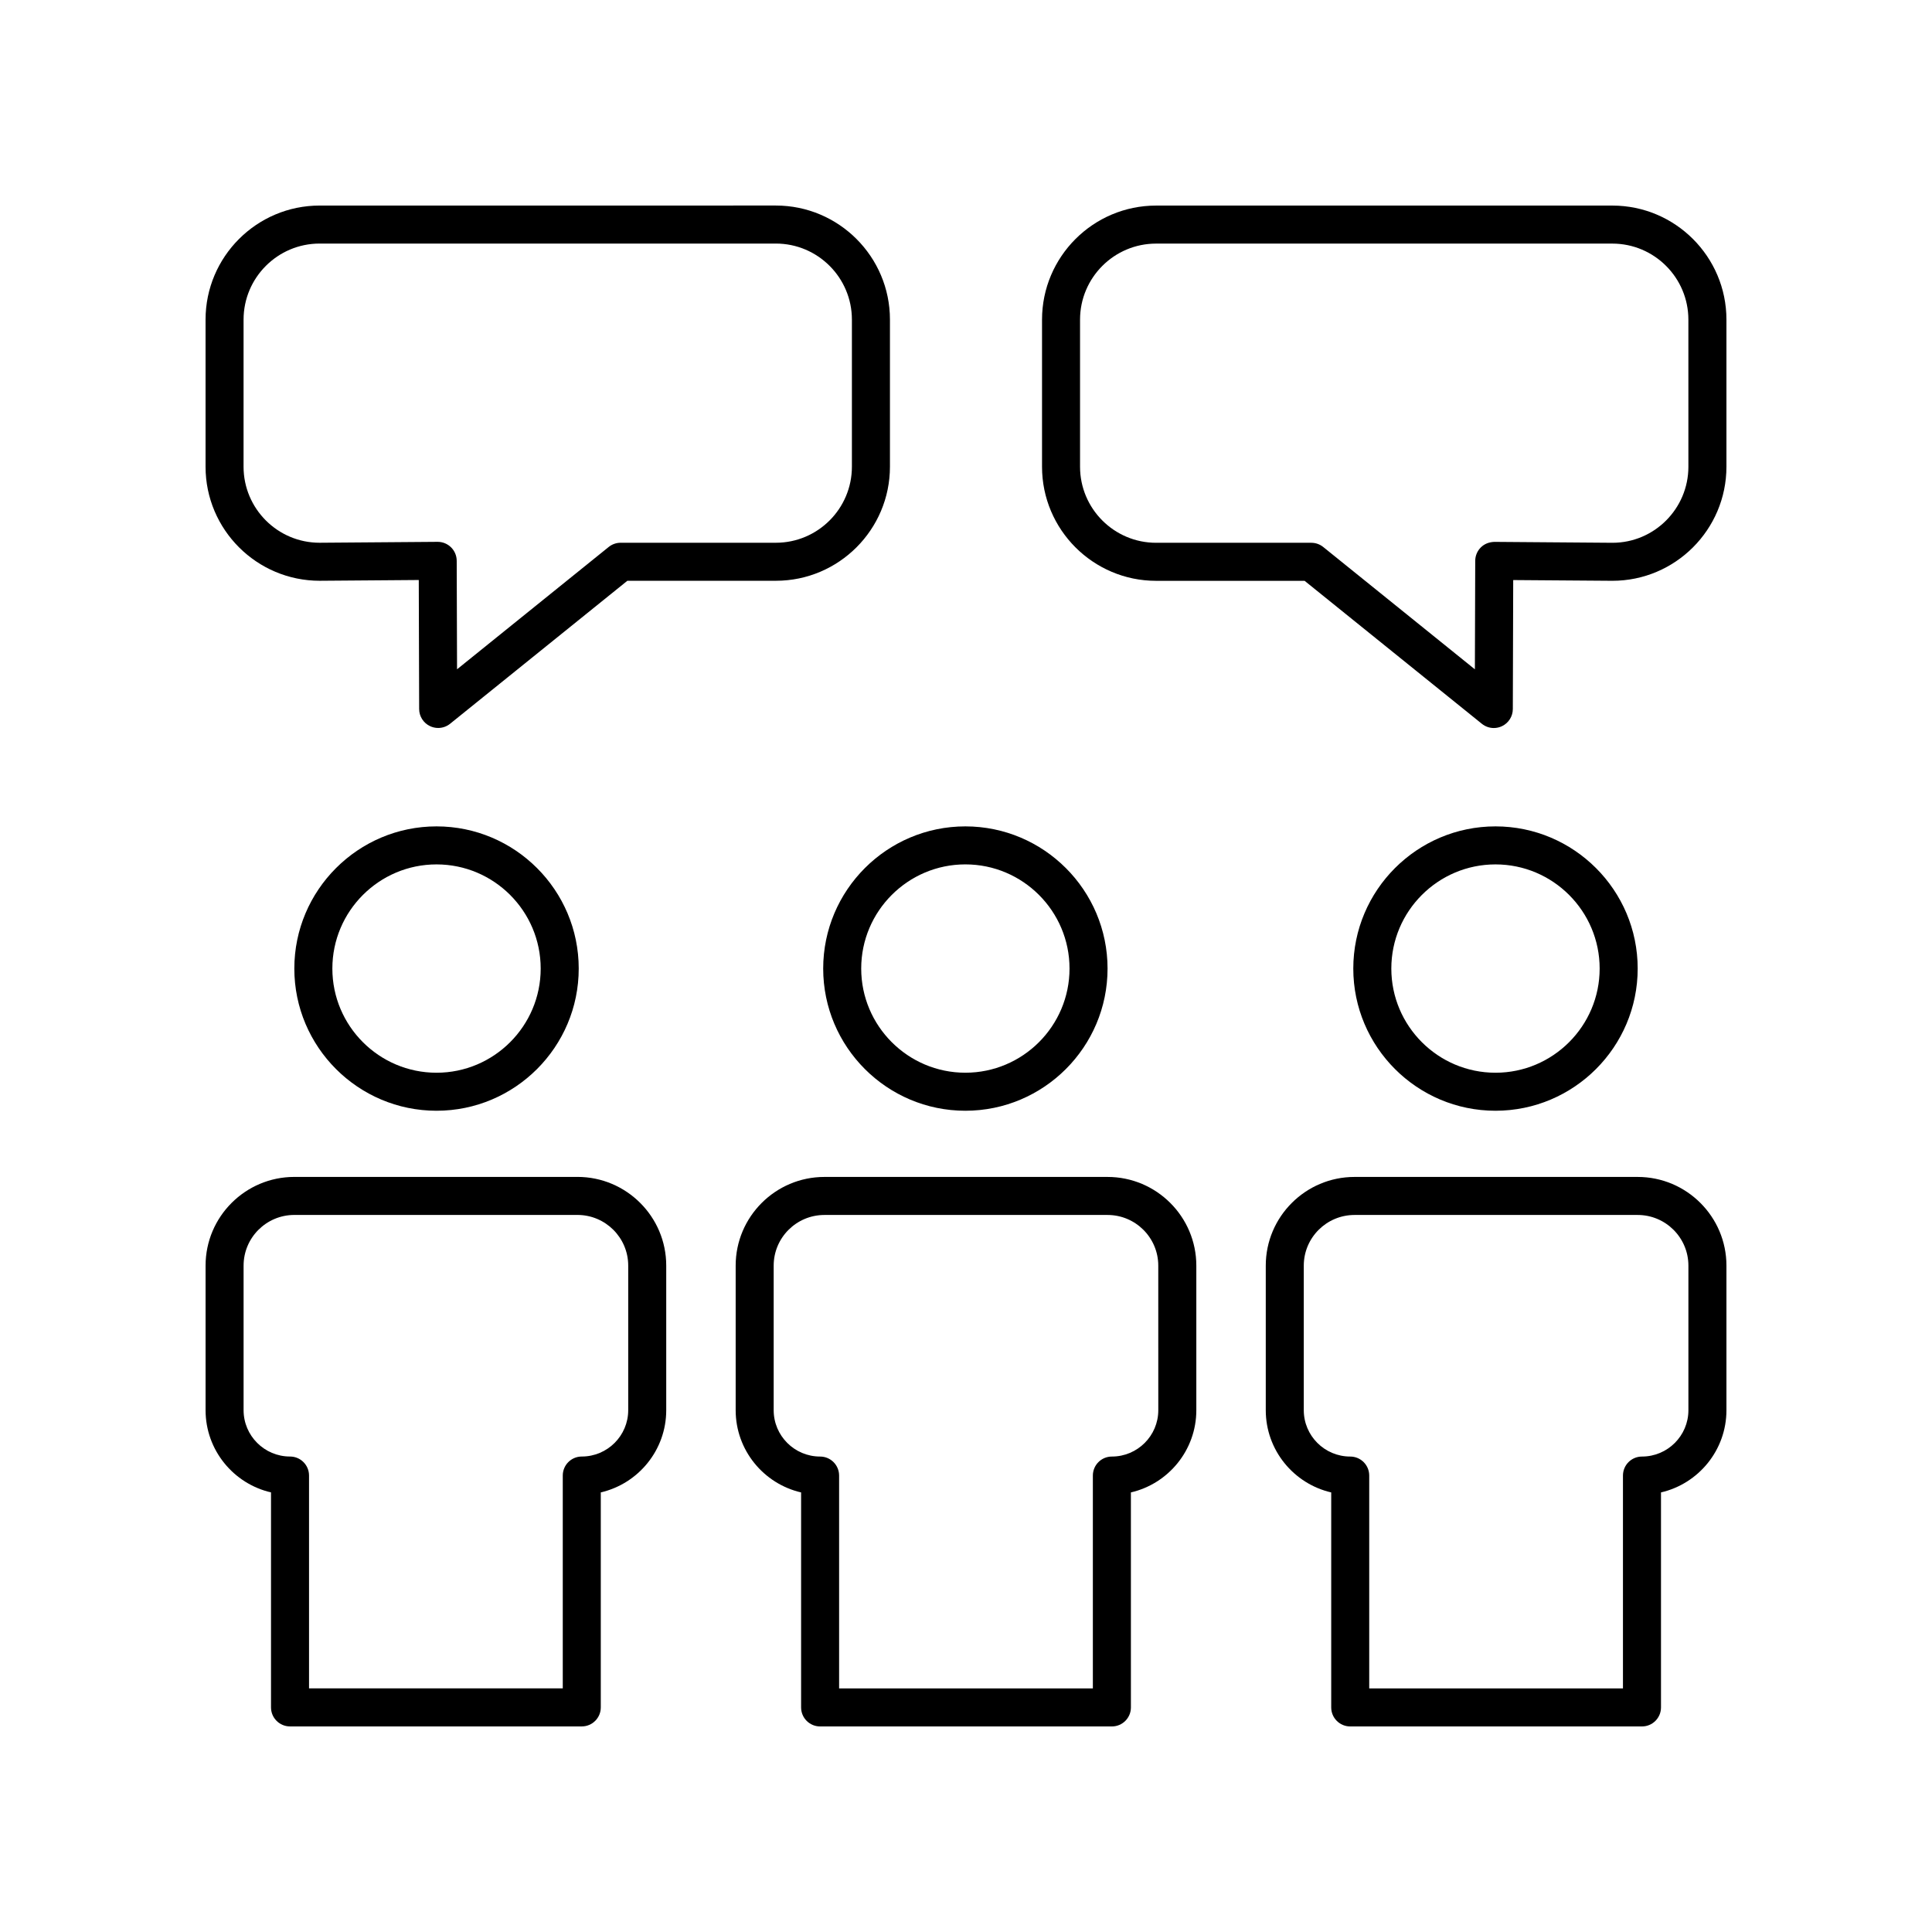
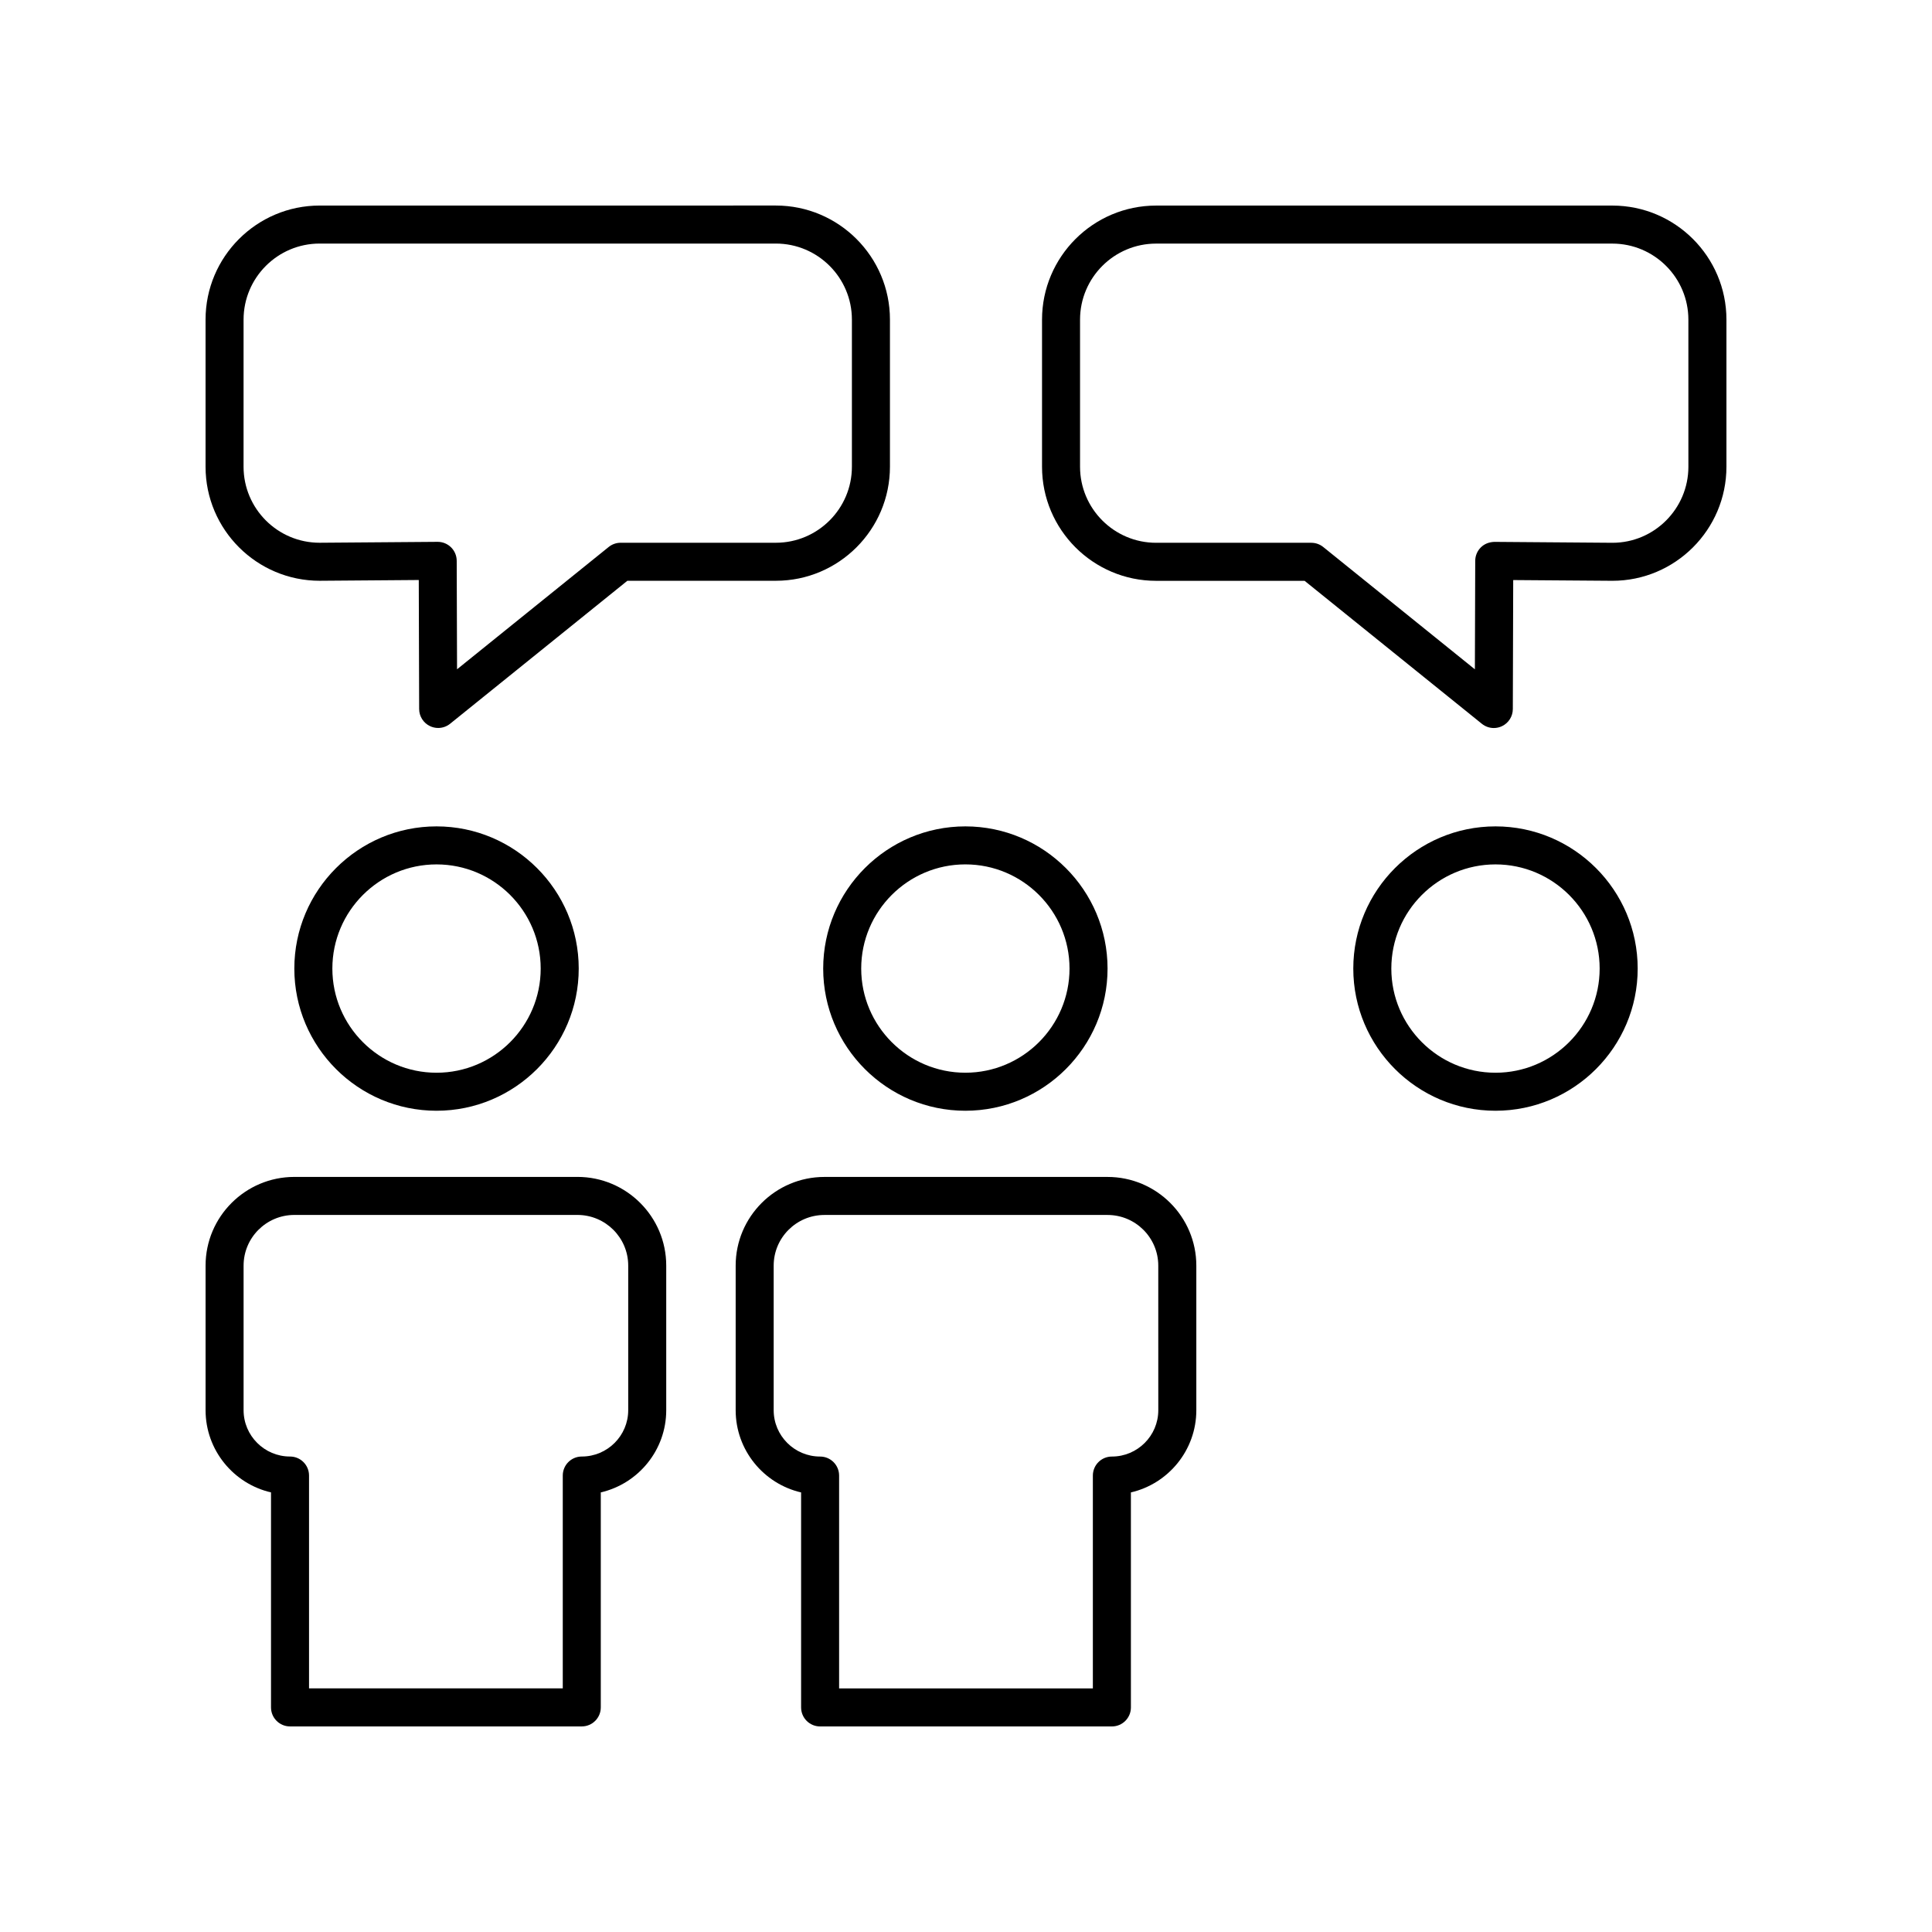
<svg xmlns="http://www.w3.org/2000/svg" fill="#000000" width="800px" height="800px" version="1.1" viewBox="144 144 512 512">
  <g>
    <path d="m228.74 297.91 26.238-0.203 0.102 34.188c0.004 1.938 1.121 3.699 2.875 4.535 0.688 0.328 1.426 0.488 2.164 0.488 1.133 0 2.25-0.379 3.164-1.117l46.977-37.891h39.355c16.668 0 30.23-13.559 30.23-30.23v-38.98c0-16.668-13.559-30.23-30.23-30.23l-120.91 0.004c-16.668 0-30.23 13.559-30.23 30.23v38.984c0.004 16.664 13.562 30.223 30.27 30.223zm-20.191-69.211c0-11.113 9.039-20.152 20.152-20.152h120.91c11.113 0 20.152 9.039 20.152 20.152v38.984c0 11.113-9.039 20.152-20.152 20.152h-41.137c-1.152 0-2.269 0.395-3.164 1.117l-40.188 32.418-0.09-28.754c-0.004-1.34-0.543-2.625-1.496-3.566-0.945-0.934-2.215-1.457-3.543-1.457h-0.039l-31.258 0.242c-11.113 0-20.152-9.039-20.152-20.152z" />
    <path d="m571.29 198.48h-120.91c-16.668 0-30.23 13.559-30.23 30.23v38.984c0 16.668 13.559 30.23 30.23 30.23h39.355l46.977 37.891c0.914 0.738 2.031 1.117 3.164 1.117 0.738 0 1.477-0.16 2.164-0.488 1.75-0.832 2.867-2.594 2.875-4.535l0.102-34.188 26.277 0.195c16.668 0 30.23-13.559 30.23-30.23v-38.98c0-16.668-13.562-30.227-30.23-30.227zm20.152 69.211c0 11.113-9.039 20.152-20.113 20.152l-31.301-0.242c-1.418 0.055-2.629 0.516-3.582 1.457-0.953 0.941-1.492 2.227-1.496 3.566l-0.09 28.754-40.188-32.418c-0.895-0.723-2.012-1.117-3.164-1.117h-41.133c-11.113 0-20.152-9.039-20.152-20.152v-38.984c0-11.113 9.039-20.152 20.152-20.152h120.91c11.113 0 20.152 9.039 20.152 20.152z" />
    <path d="m222 400.68c0 20.777 16.906 37.68 37.684 37.68 20.777 0 37.684-16.902 37.684-37.68 0-20.777-16.906-37.68-37.684-37.68-20.777 0-37.684 16.902-37.684 37.68zm65.289 0c0 15.219-12.383 27.605-27.605 27.605-15.223 0-27.605-12.383-27.605-27.605 0-15.219 12.383-27.605 27.605-27.605 15.223 0 27.605 12.383 27.605 27.605z" />
    <path d="m540.32 438.36c20.777 0 37.684-16.902 37.684-37.68 0-20.777-16.906-37.68-37.684-37.68s-37.684 16.902-37.684 37.68c0.004 20.777 16.906 37.68 37.684 37.68zm0-65.285c15.223 0 27.605 12.383 27.605 27.605 0 15.219-12.383 27.605-27.605 27.605s-27.605-12.383-27.605-27.605c0-15.223 12.383-27.605 27.605-27.605z" />
    <path d="m215.82 539.5v56.98c0 2.781 2.254 5.039 5.039 5.039h77.316c2.785 0 5.039-2.254 5.039-5.039v-56.98c9.922-2.289 17.344-11.191 17.344-21.789v-38.316c0-12.961-10.555-23.504-23.527-23.504l-75.031 0.004c-12.969 0-23.52 10.543-23.52 23.504v38.316c0 10.598 7.418 19.496 17.34 21.785zm-7.266-60.102c0-7.406 6.031-13.426 13.445-13.426h75.031c7.418 0 13.453 6.023 13.453 13.426v38.316c0 6.773-5.519 12.281-12.305 12.281-2.785 0-5.039 2.254-5.039 5.039v56.406h-67.242v-56.406c0-2.781-2.254-5.039-5.039-5.039-6.785 0-12.305-5.512-12.305-12.281z" />
-     <path d="m578 455.9h-75.031c-12.973 0-23.527 10.543-23.527 23.504v38.316c0 10.598 7.418 19.496 17.344 21.789v56.977c0 2.781 2.254 5.039 5.039 5.039h77.316c2.785 0 5.039-2.254 5.039-5.039v-56.98c9.922-2.289 17.344-11.188 17.344-21.785v-38.316c0-12.961-10.555-23.504-23.523-23.504zm13.445 61.82c0 6.773-5.519 12.281-12.305 12.281-2.785 0-5.039 2.254-5.039 5.039v56.406h-67.242v-56.406c0-2.781-2.254-5.039-5.039-5.039-6.785 0-12.305-5.512-12.305-12.281v-38.316c0-7.406 6.031-13.426 13.453-13.426h75.031c7.414 0 13.445 6.019 13.445 13.426z" />
    <path d="m399.83 363c-20.777 0-37.676 16.902-37.676 37.68 0 20.777 16.898 37.68 37.676 37.68 20.777 0 37.684-16.902 37.684-37.68-0.004-20.777-16.906-37.68-37.684-37.68zm0 65.281c-15.219 0-27.602-12.383-27.602-27.605 0-15.219 12.383-27.605 27.602-27.605 15.223 0 27.605 12.383 27.605 27.605s-12.383 27.605-27.605 27.605z" />
    <path d="m437.51 455.9h-75.027c-12.969 0-23.523 10.543-23.523 23.504v38.316c0 10.598 7.418 19.496 17.34 21.789v56.977c0 2.781 2.254 5.039 5.039 5.039h77.324c2.785 0 5.039-2.254 5.039-5.039l-0.004-56.98c9.918-2.289 17.34-11.191 17.34-21.789v-38.316c-0.004-12.957-10.555-23.5-23.527-23.5zm13.449 61.82c0 6.773-5.516 12.281-12.301 12.281-2.785 0-5.039 2.254-5.039 5.039v56.406h-67.246v-56.406c0-2.781-2.254-5.039-5.039-5.039-6.785 0-12.301-5.512-12.301-12.281v-38.316c0-7.406 6.031-13.426 13.445-13.426h75.031c7.414 0 13.445 6.023 13.445 13.426z" />
  </g>
</svg>